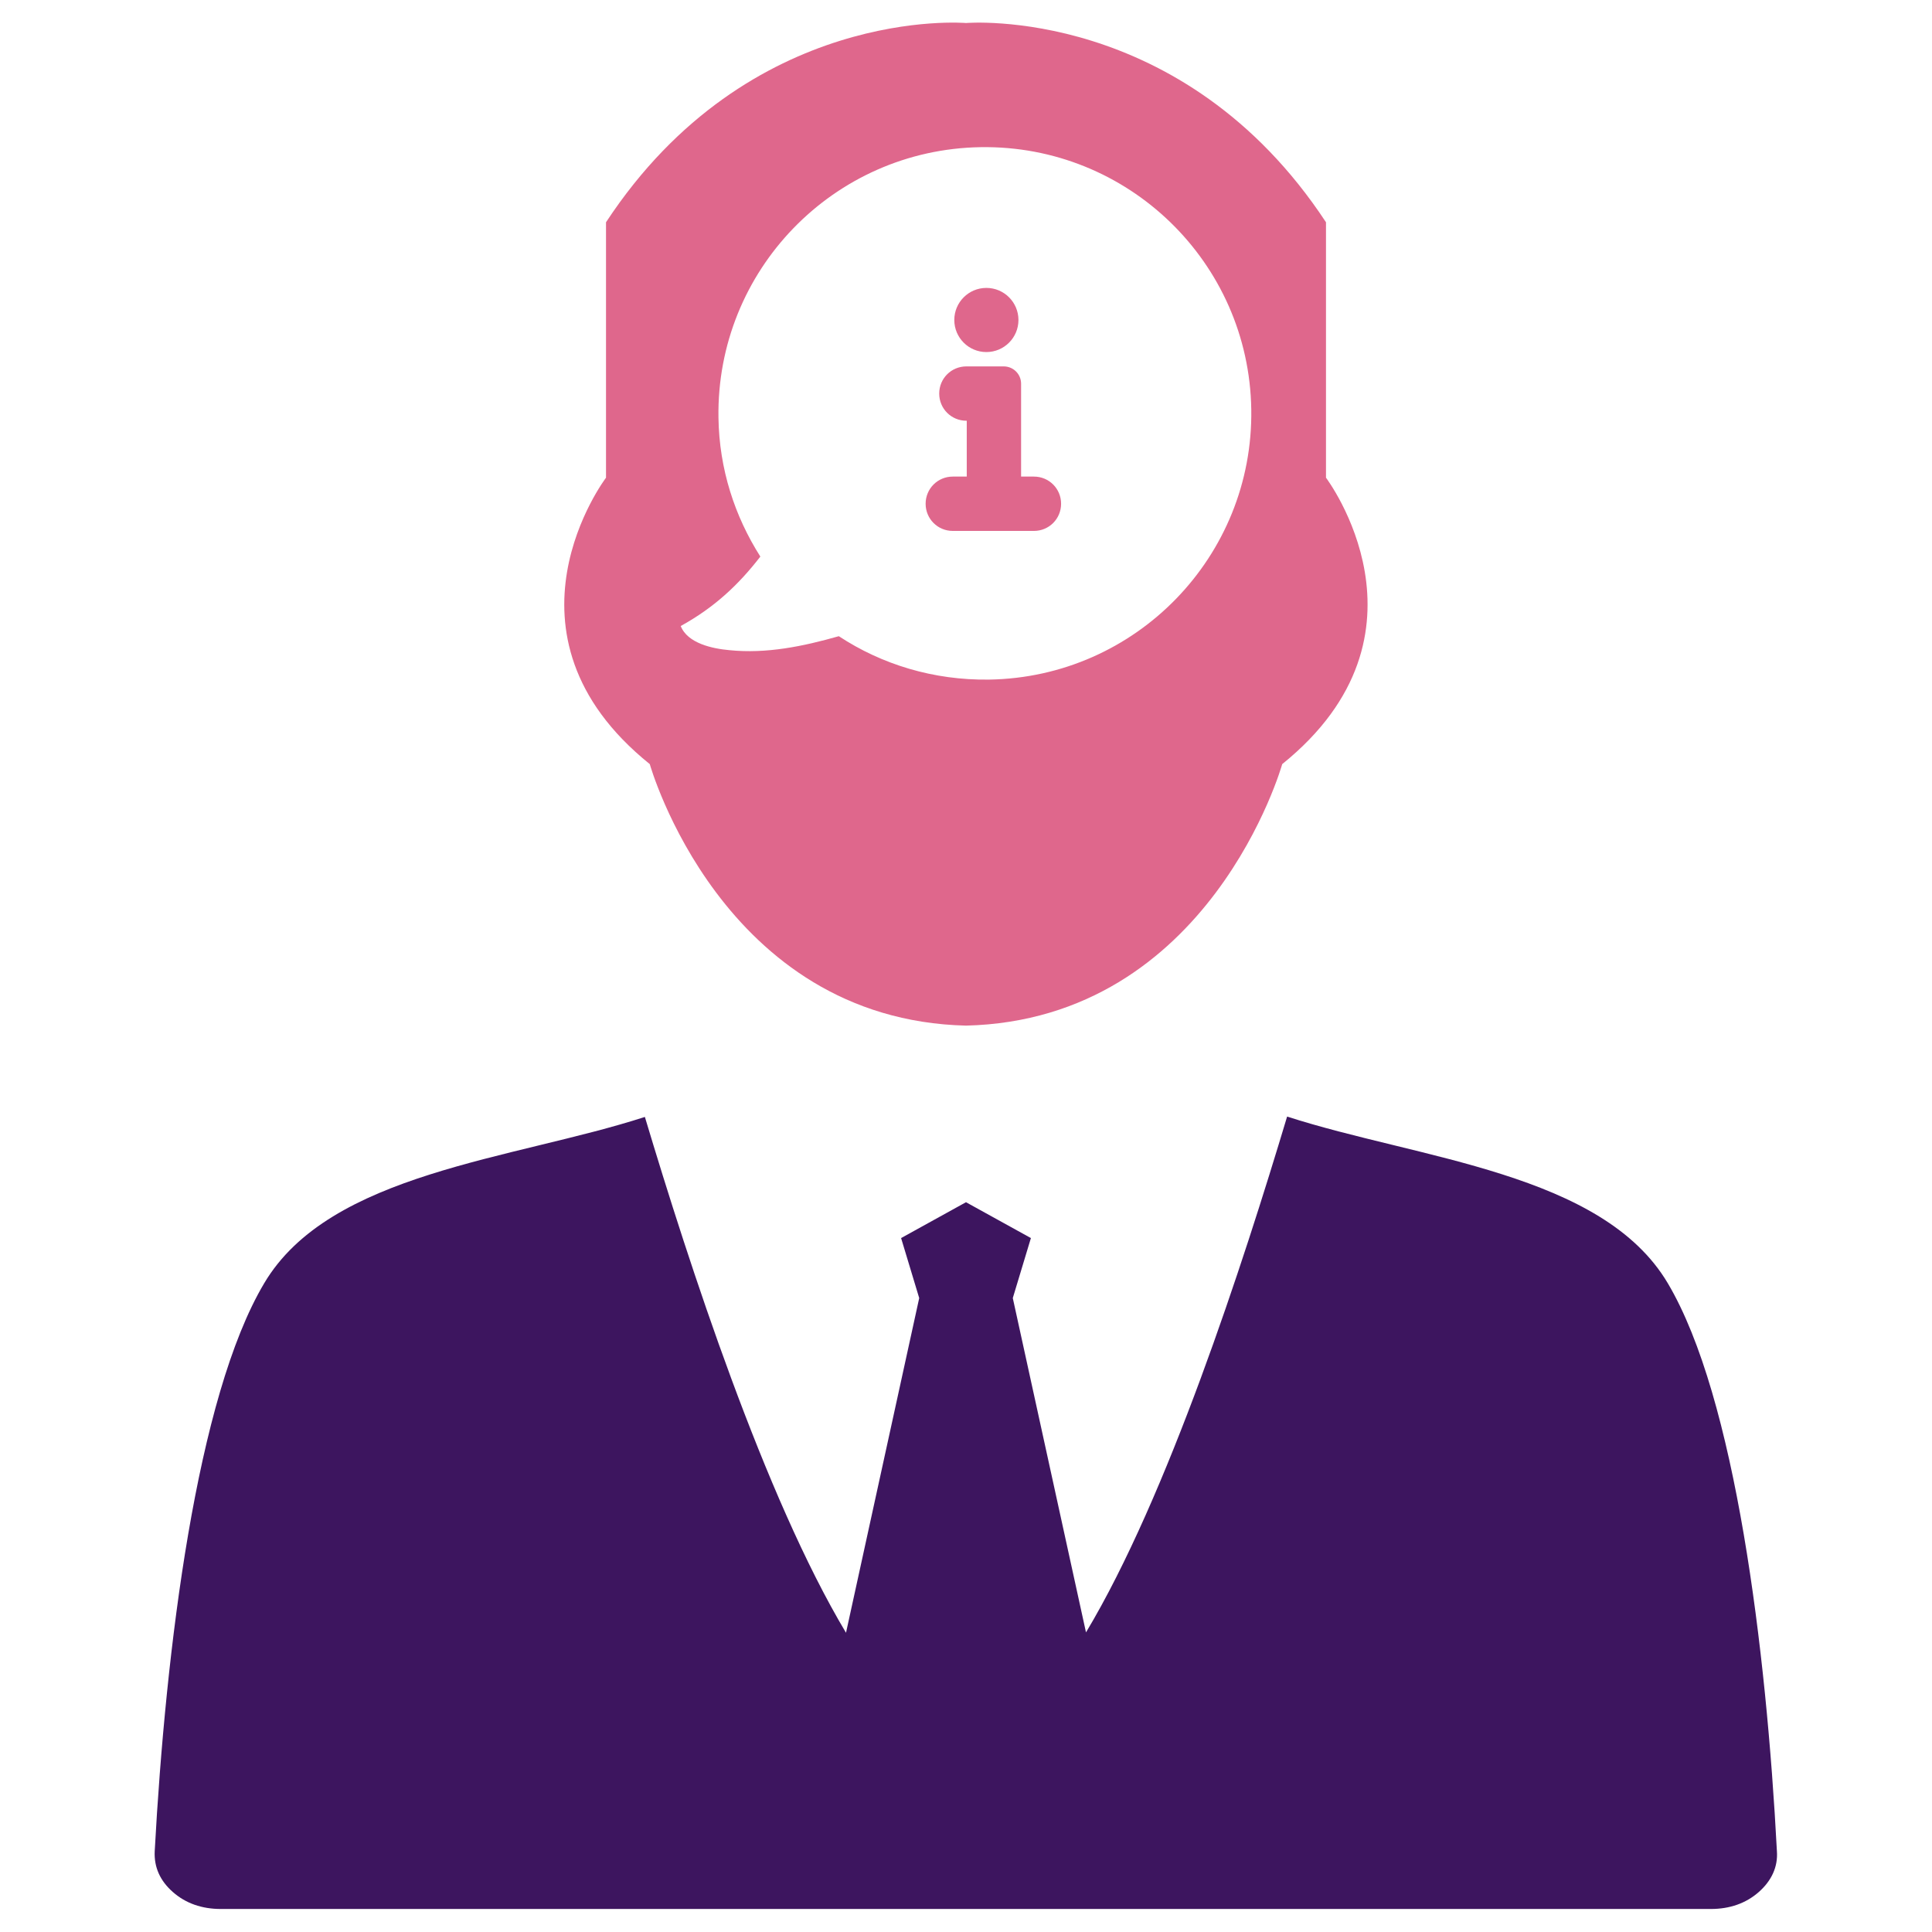
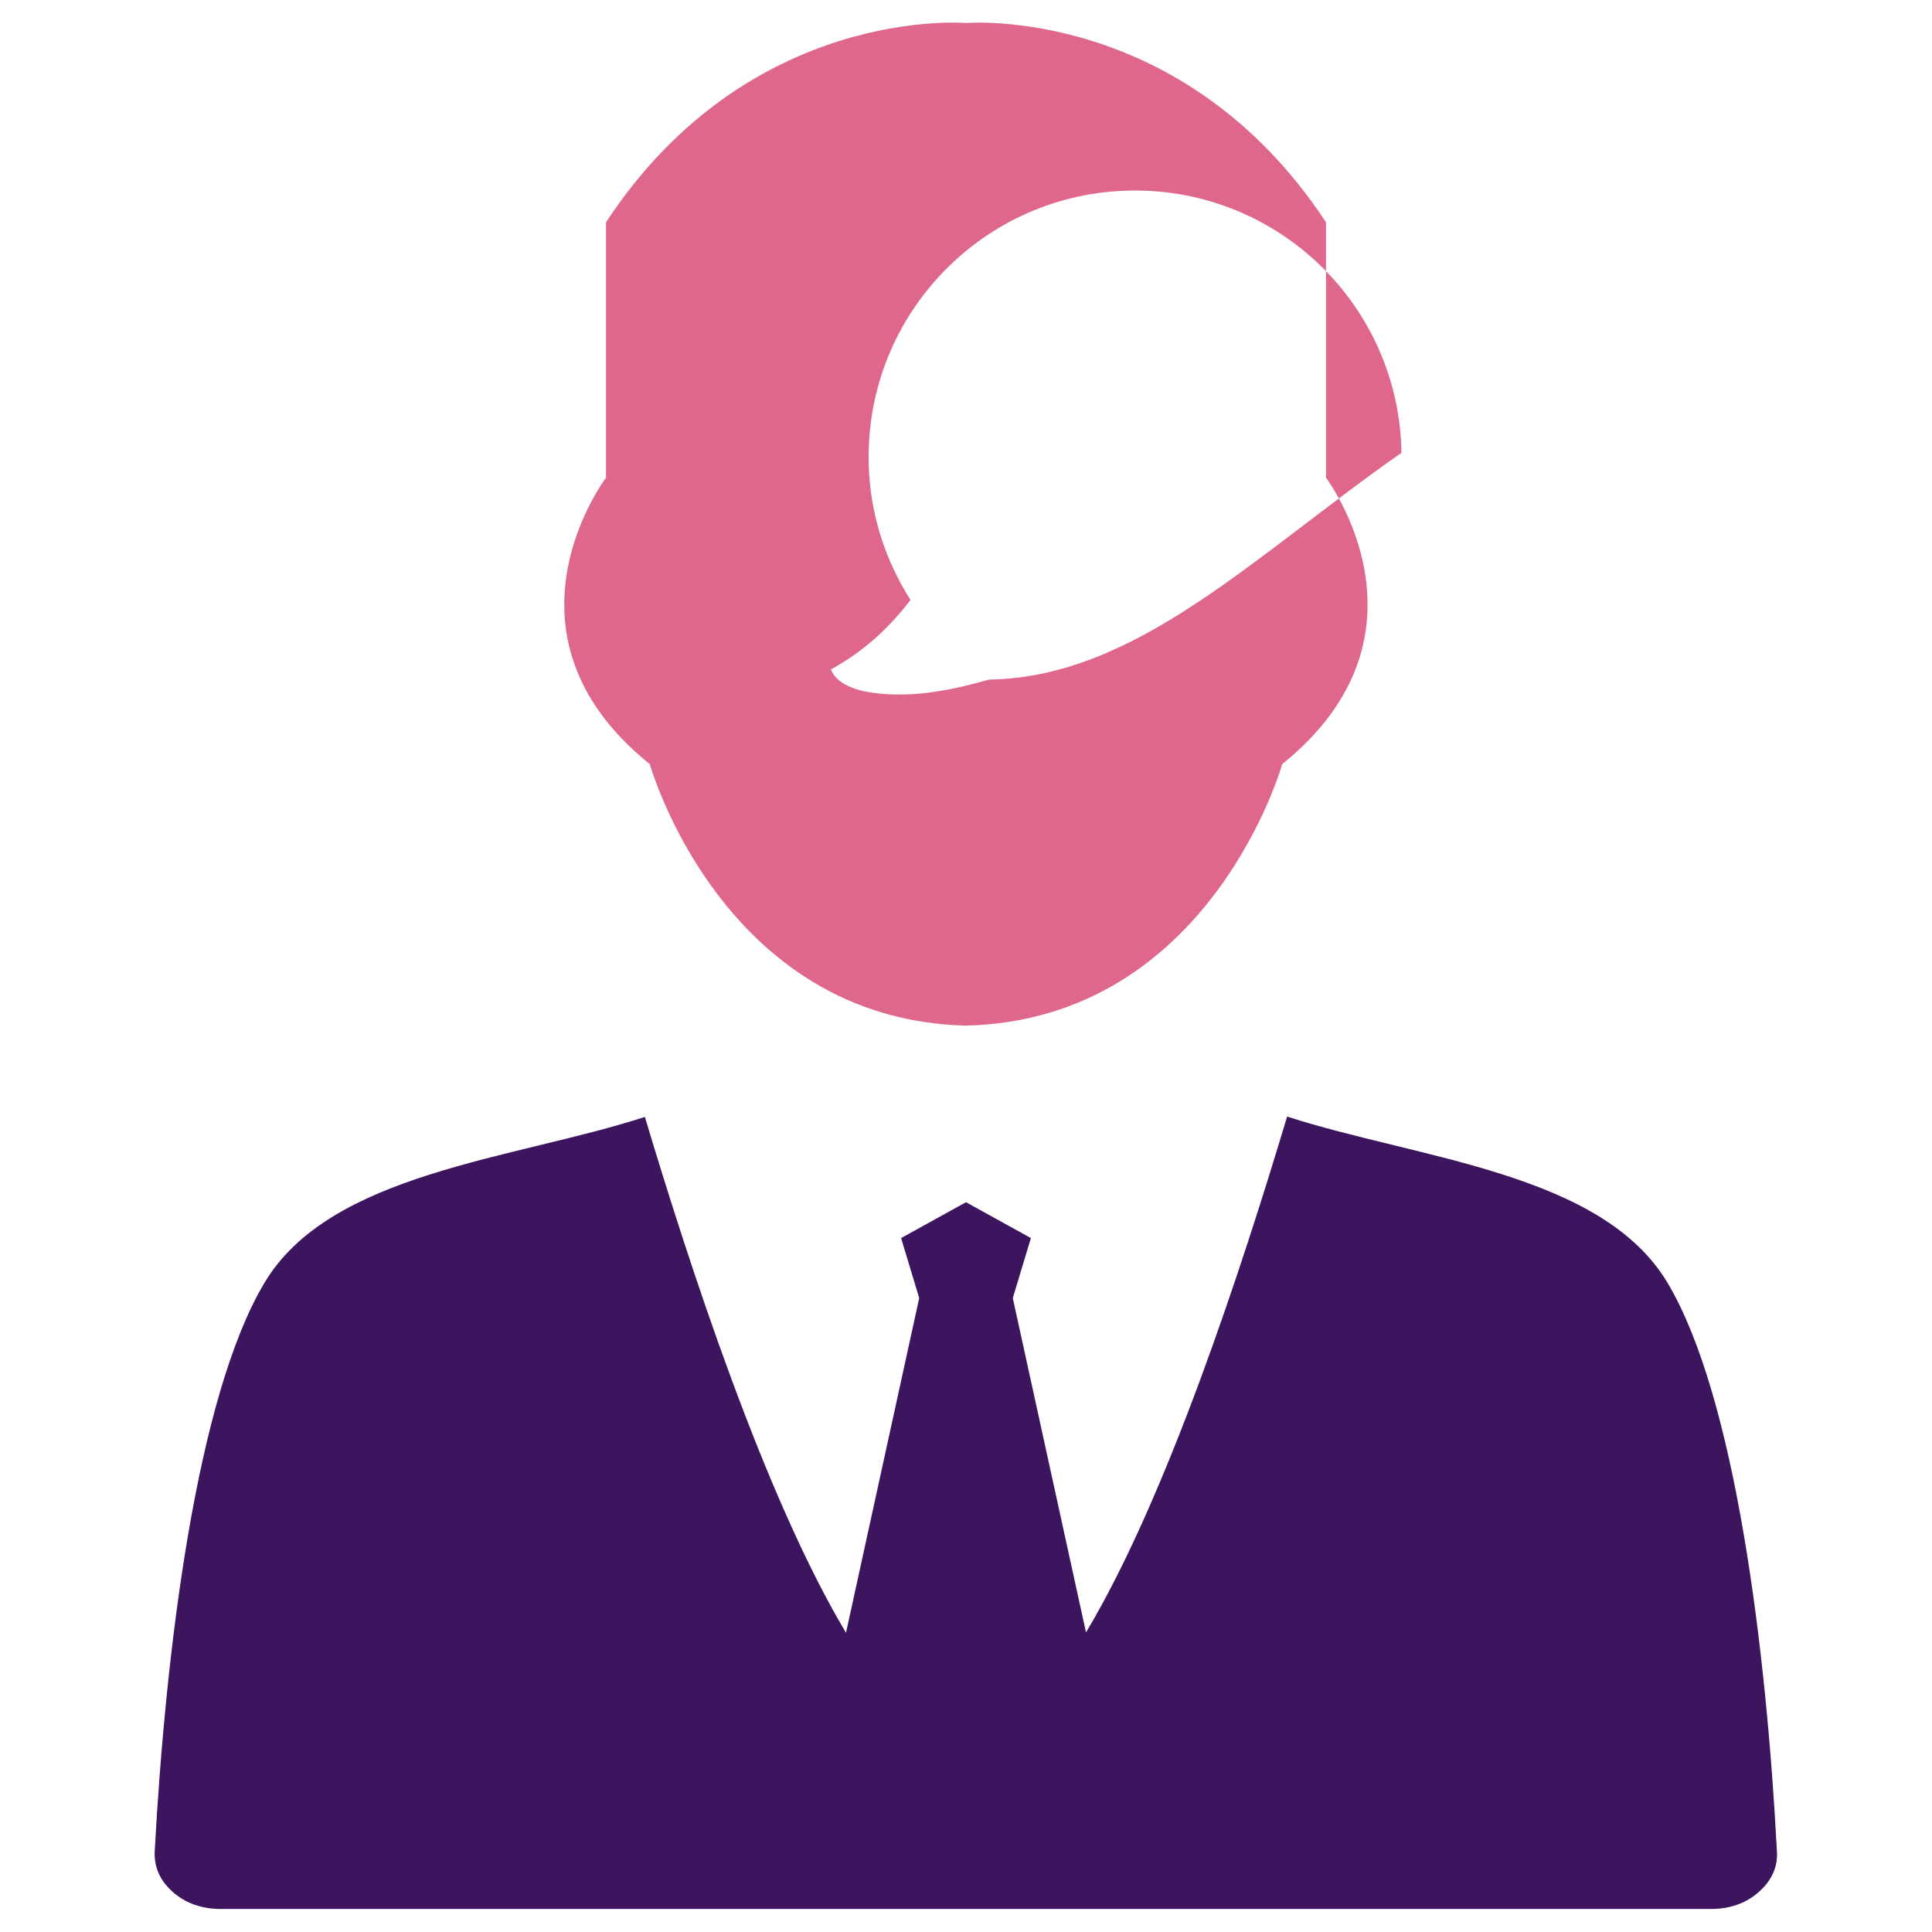
<svg xmlns="http://www.w3.org/2000/svg" version="1.1" id="Layer_1" x="0px" y="0px" viewBox="0 0 512 512" style="enable-background:new 0 0 512 512;" xml:space="preserve">
  <style type="text/css">
	.st0{fill-rule:evenodd;clip-rule:evenodd;fill:#3D155F;}
	.st1{fill-rule:evenodd;clip-rule:evenodd;fill:#DF678C;}
</style>
  <g>
    <path class="st0" d="M442,340.1c-17.4-29.4-66-32.9-100.9-44.2c-11.7,39-31.7,100.7-53.3,136.7L268.4,344l4.8-15.9l-17.2-9.5   l-17.2,9.5l4.8,15.9l-19.4,88.7c-21.6-36.1-41.6-97.7-53.3-136.7C136,307.3,87.4,310.7,70,340.1c-17.9,30.1-26.1,97-29,150.5   c-0.2,4.2,1.4,7.8,4.8,10.8c3.4,3,7.7,4.5,12.7,4.5h394.9c5,0,9.3-1.5,12.7-4.5c3.4-3,5.1-6.7,4.8-10.8   C468.1,437.1,459.9,370.3,442,340.1z" />
    <g>
-       <path class="st1" d="M274,126.3h-3.4v-24.6c0-2.6-2.1-4.6-4.6-4.6h-2.6h-7.2h-0.1c-4,0-7.2,3.2-7.2,7.2c0,4,3.2,7.2,7.2,7.2h0.1    v14.8h-3.7c-4,0-7.2,3.2-7.2,7.2s3.2,7.2,7.2,7.2H274c4,0,7.2-3.2,7.2-7.2S278,126.3,274,126.3z" />
-       <circle class="st1" cx="261.4" cy="84.8" r="8.5" />
-       <path class="st1" d="M351.4,126.6V58.9C313.4,1.2,256,6.1,256,6.1s-57.4-5-95.4,52.8v67.7c0,0-31.4,41.3,11.6,75.9    c0,0,19,67.7,83.8,69.3c64.8-1.6,83.8-69.3,83.8-69.3C382.7,167.9,351.4,126.6,351.4,126.6z M262.1,180.1    c-14.7,0.2-28.4-4-39.8-11.5c-9.5,2.7-19.2,4.7-29,3.7c-4.5-0.4-11.1-1.8-12.9-6.4c8.9-4.9,15.3-10.9,21.1-18.4    c-6.8-10.7-10.9-23.2-11.1-36.8c-0.6-39,30.5-71.1,69.5-71.7c39-0.6,71.1,30.5,71.7,69.5C332.2,147.4,301.1,179.5,262.1,180.1z" />
+       <path class="st1" d="M351.4,126.6V58.9C313.4,1.2,256,6.1,256,6.1s-57.4-5-95.4,52.8v67.7c0,0-31.4,41.3,11.6,75.9    c0,0,19,67.7,83.8,69.3c64.8-1.6,83.8-69.3,83.8-69.3C382.7,167.9,351.4,126.6,351.4,126.6z M262.1,180.1    c-9.5,2.7-19.2,4.7-29,3.7c-4.5-0.4-11.1-1.8-12.9-6.4c8.9-4.9,15.3-10.9,21.1-18.4    c-6.8-10.7-10.9-23.2-11.1-36.8c-0.6-39,30.5-71.1,69.5-71.7c39-0.6,71.1,30.5,71.7,69.5C332.2,147.4,301.1,179.5,262.1,180.1z" />
    </g>
  </g>
</svg>